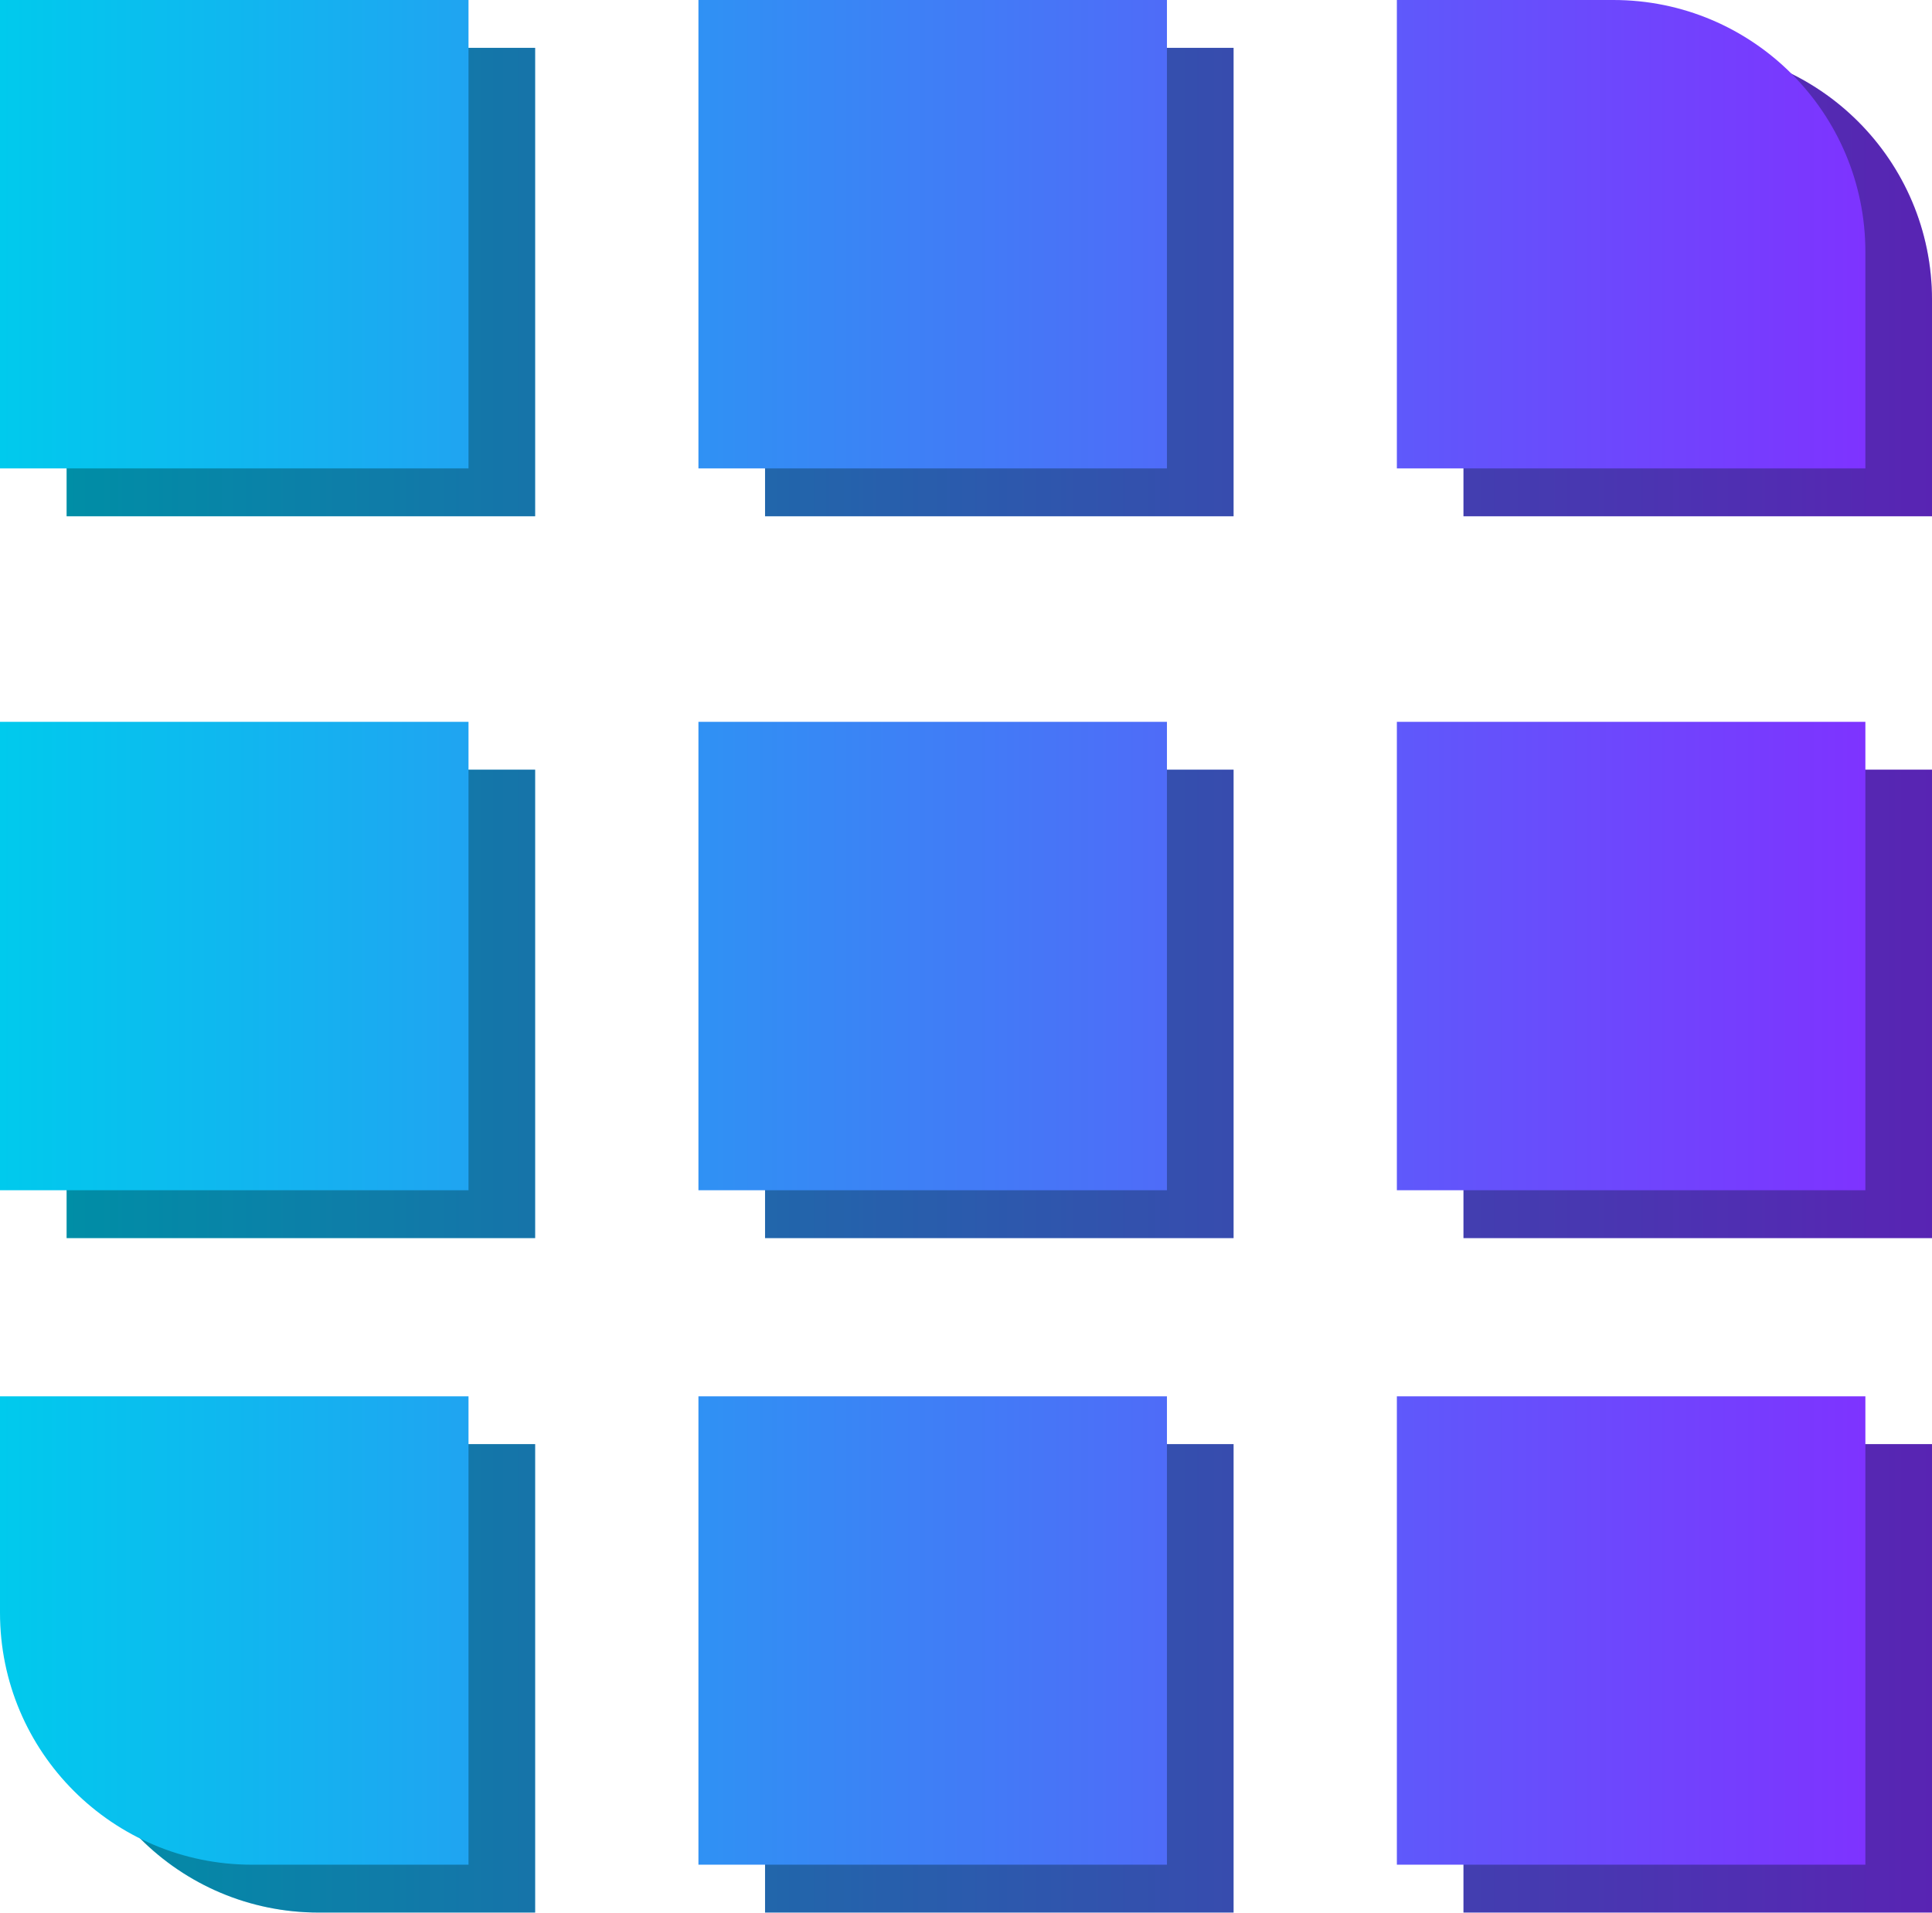
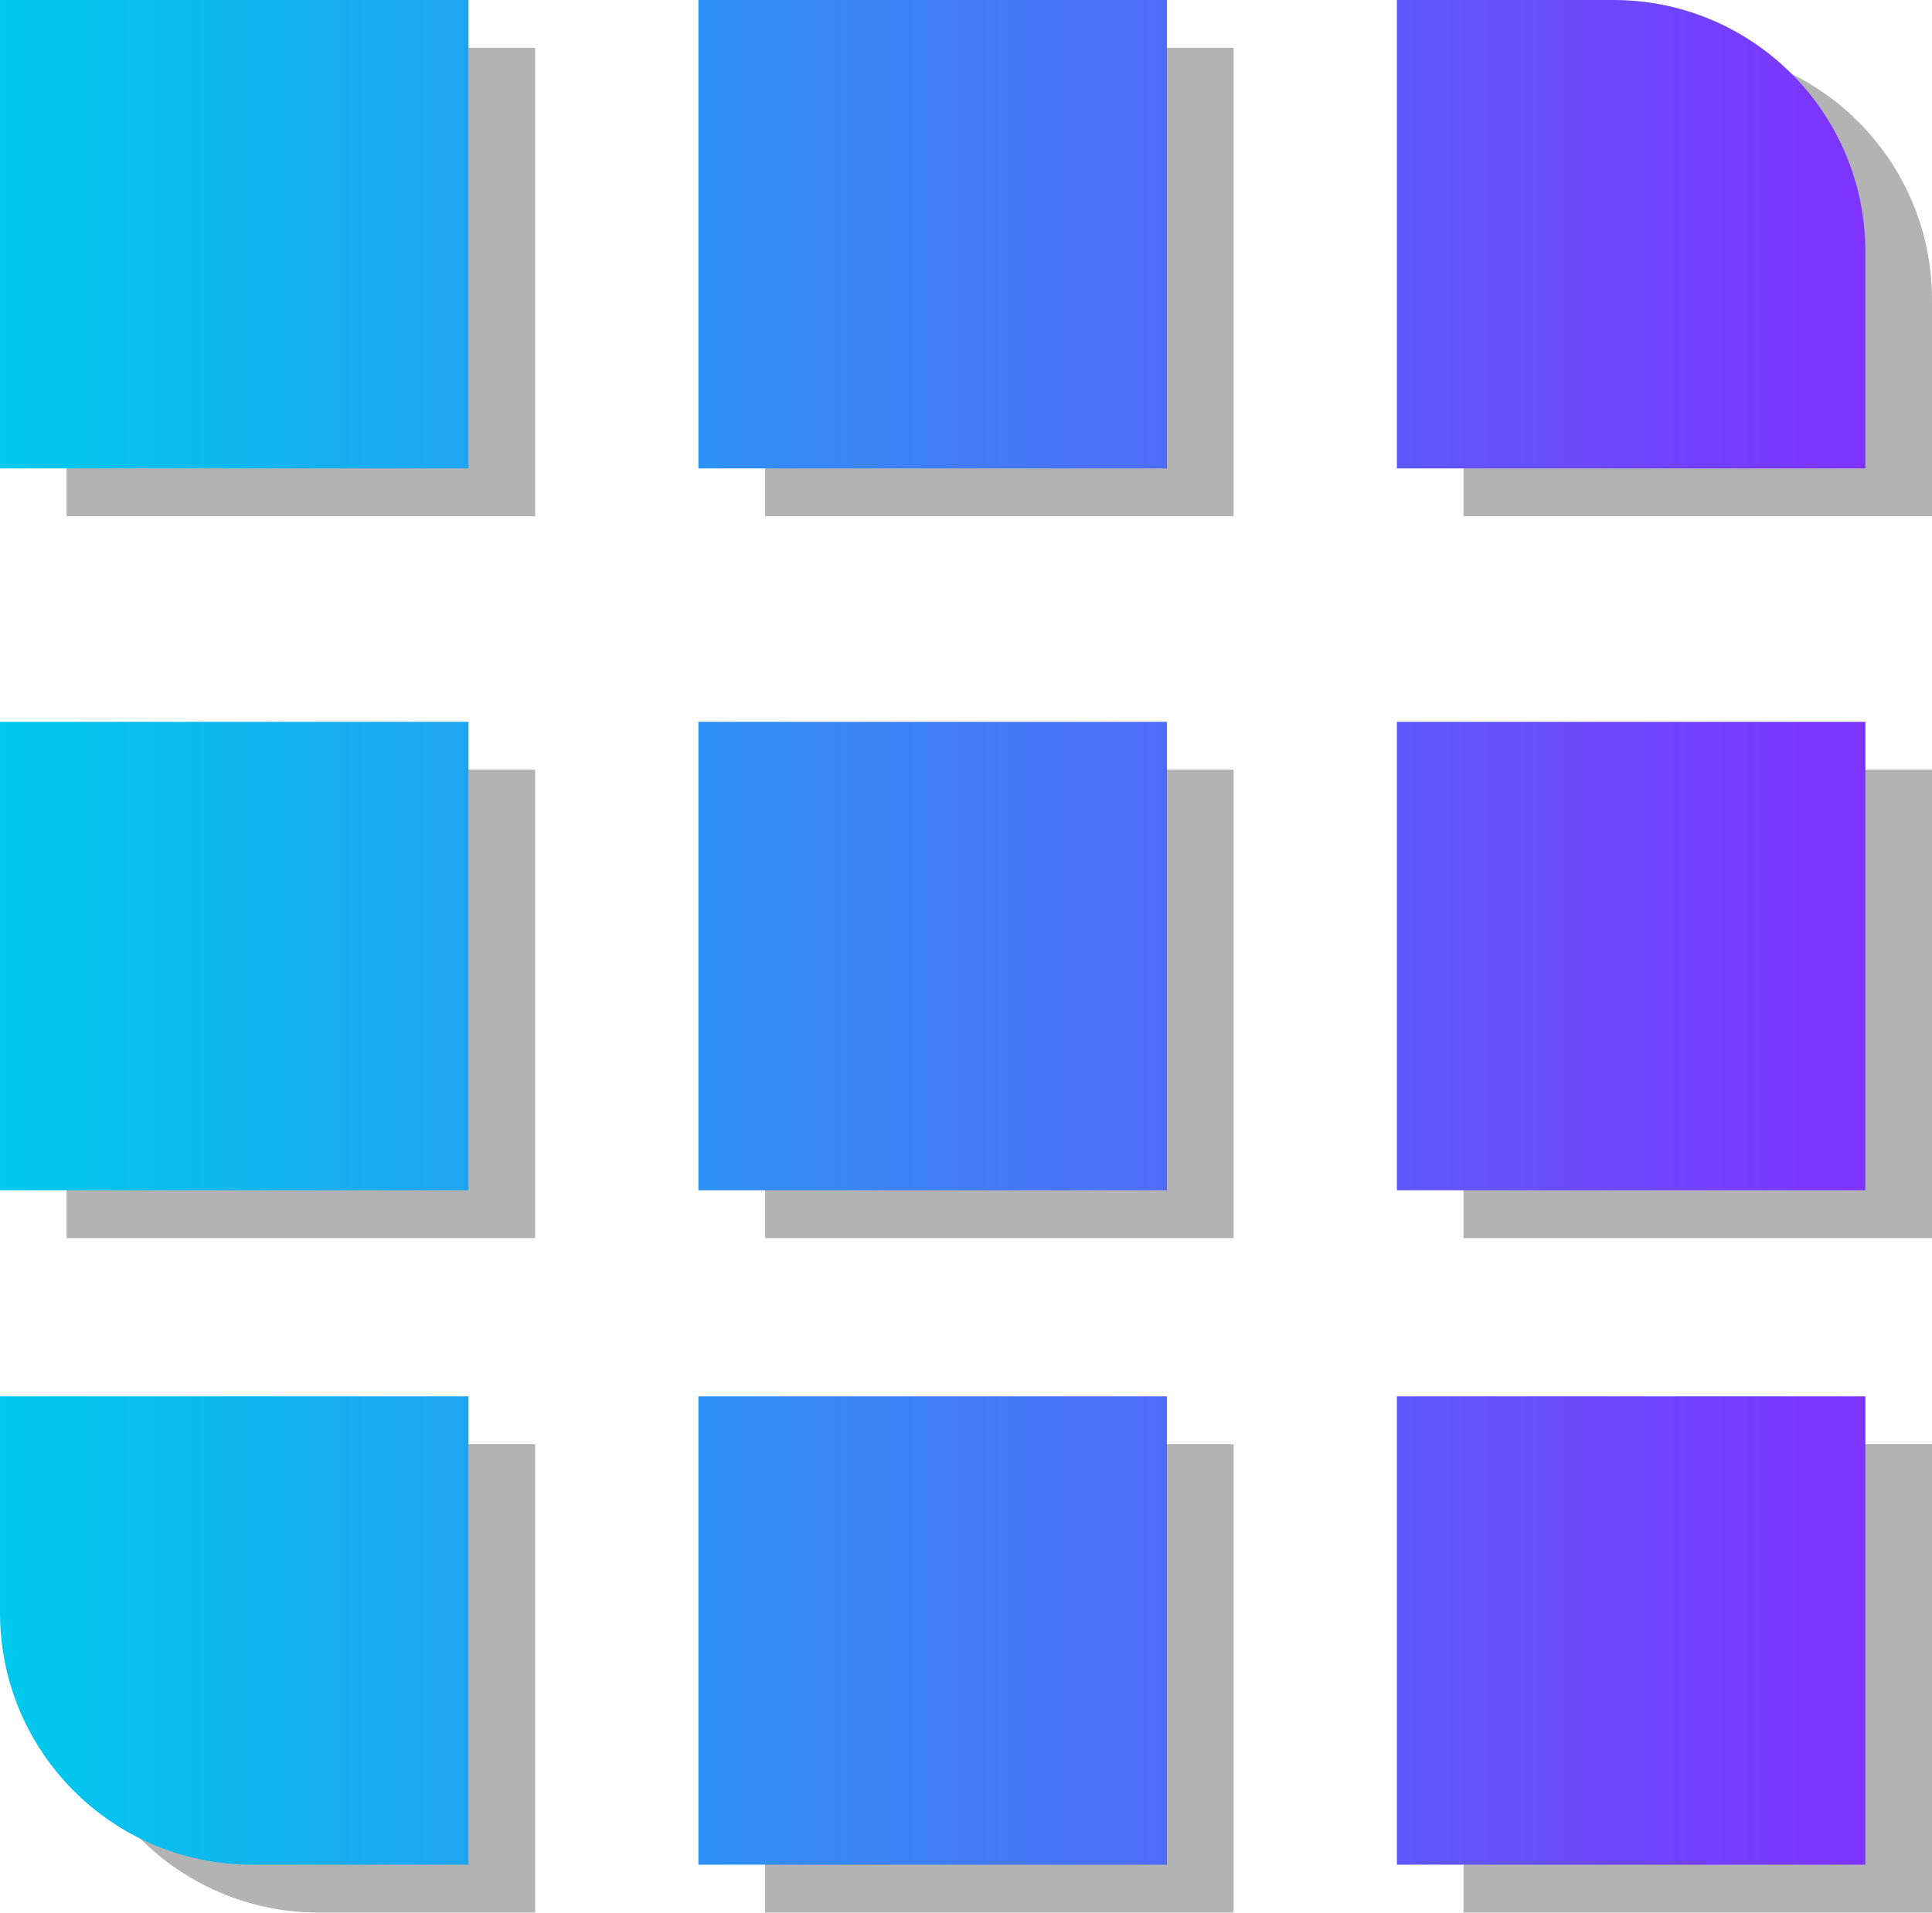
<svg xmlns="http://www.w3.org/2000/svg" xmlns:xlink="http://www.w3.org/1999/xlink" id="_レイヤー_2" viewBox="0 0 80.33 79.55">
  <defs>
    <style>.cls-1{fill:url(#_新規グラデーションスウォッチ_1);}.cls-2{fill:url(#_新規グラデーションスウォッチ_1-2);}.cls-3{opacity:.3;}</style>
    <linearGradient id="_新規グラデーションスウォッチ_1" x1="2.77" y1="40.77" x2="80.33" y2="40.77" gradientUnits="userSpaceOnUse">
      <stop offset="0" stop-color="#00caed" />
      <stop offset="1" stop-color="#7e33ff" />
    </linearGradient>
    <linearGradient id="_新規グラデーションスウォッチ_1-2" x1="0" y1="38.78" x2="77.56" y2="38.78" xlink:href="#_新規グラデーションスウォッチ_1" />
  </defs>
  <g id="_リクルートPAGE">
-     <path class="cls-1" d="M22.26,21.47H2.77V1.99h19.48v19.48ZM69.85,1.99h-9v19.48h19.48v-9c0-5.79-4.69-10.48-10.48-10.48ZM51.29,1.99h-19.48v19.48h19.48V1.99ZM22.26,32.01H2.77v19.48h19.48v-19.48ZM51.29,32.01h-19.48v19.48h19.48v-19.48ZM80.33,32.01h-19.48v19.48h19.48v-19.48ZM22.26,60.06H2.77v9c0,5.79,4.69,10.48,10.48,10.48h9v-19.48ZM80.33,60.06h-19.48v19.48h19.48v-19.48ZM51.29,60.06h-19.48v19.48h19.48v-19.48Z" />
    <path class="cls-3" d="M22.26,21.47H2.77V1.99h19.48v19.48ZM69.85,1.99h-9v19.48h19.48v-9c0-5.79-4.69-10.48-10.48-10.48ZM51.29,1.99h-19.48v19.48h19.48V1.99ZM22.26,32.01H2.77v19.48h19.48v-19.48ZM51.29,32.01h-19.48v19.48h19.48v-19.48ZM80.33,32.01h-19.48v19.48h19.48v-19.48ZM22.26,60.06H2.77v9c0,5.79,4.69,10.48,10.48,10.48h9v-19.48ZM80.33,60.06h-19.48v19.48h19.48v-19.48ZM51.29,60.06h-19.48v19.48h19.48v-19.48Z" />
    <path class="cls-2" d="M19.48,19.48H0V0h19.48v19.48ZM67.08,0h-9v19.48h19.48v-9c0-5.79-4.69-10.48-10.48-10.48ZM48.52,0h-19.48v19.48h19.48V0ZM19.48,30.02H0v19.48h19.48v-19.48ZM48.52,30.02h-19.48v19.48h19.48v-19.48ZM77.56,30.02h-19.48v19.48h19.48v-19.48ZM19.48,58.07H0v9c0,5.79,4.69,10.48,10.48,10.48h9v-19.48ZM77.56,58.07h-19.48v19.48h19.48v-19.48ZM48.52,58.07h-19.48v19.48h19.48v-19.48Z" />
  </g>
</svg>